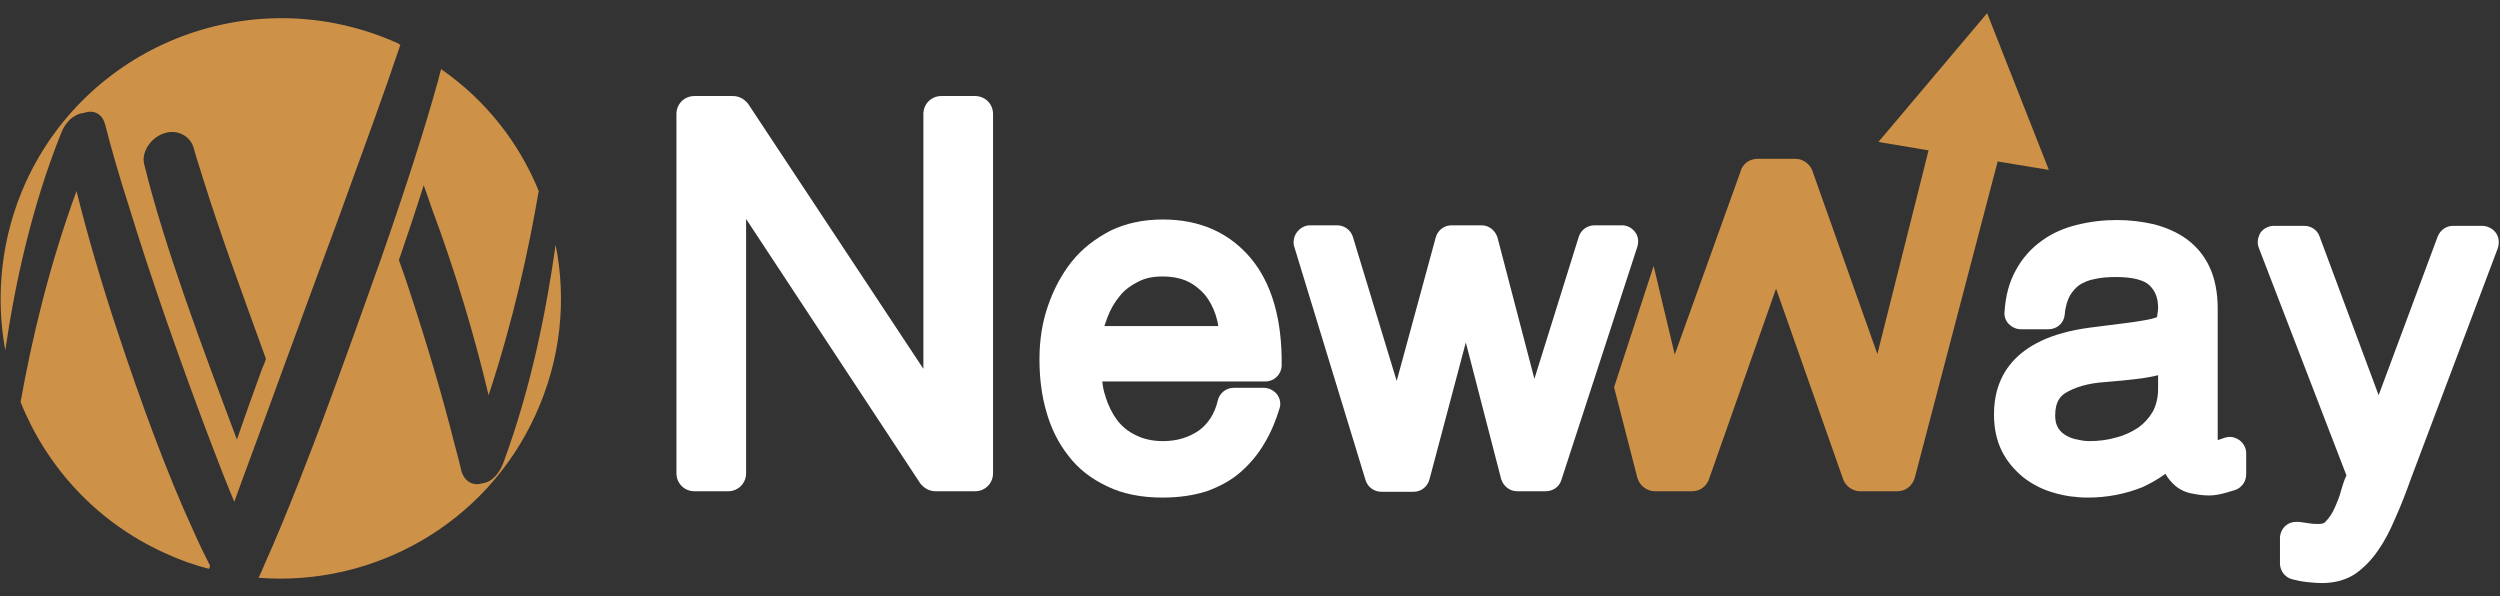
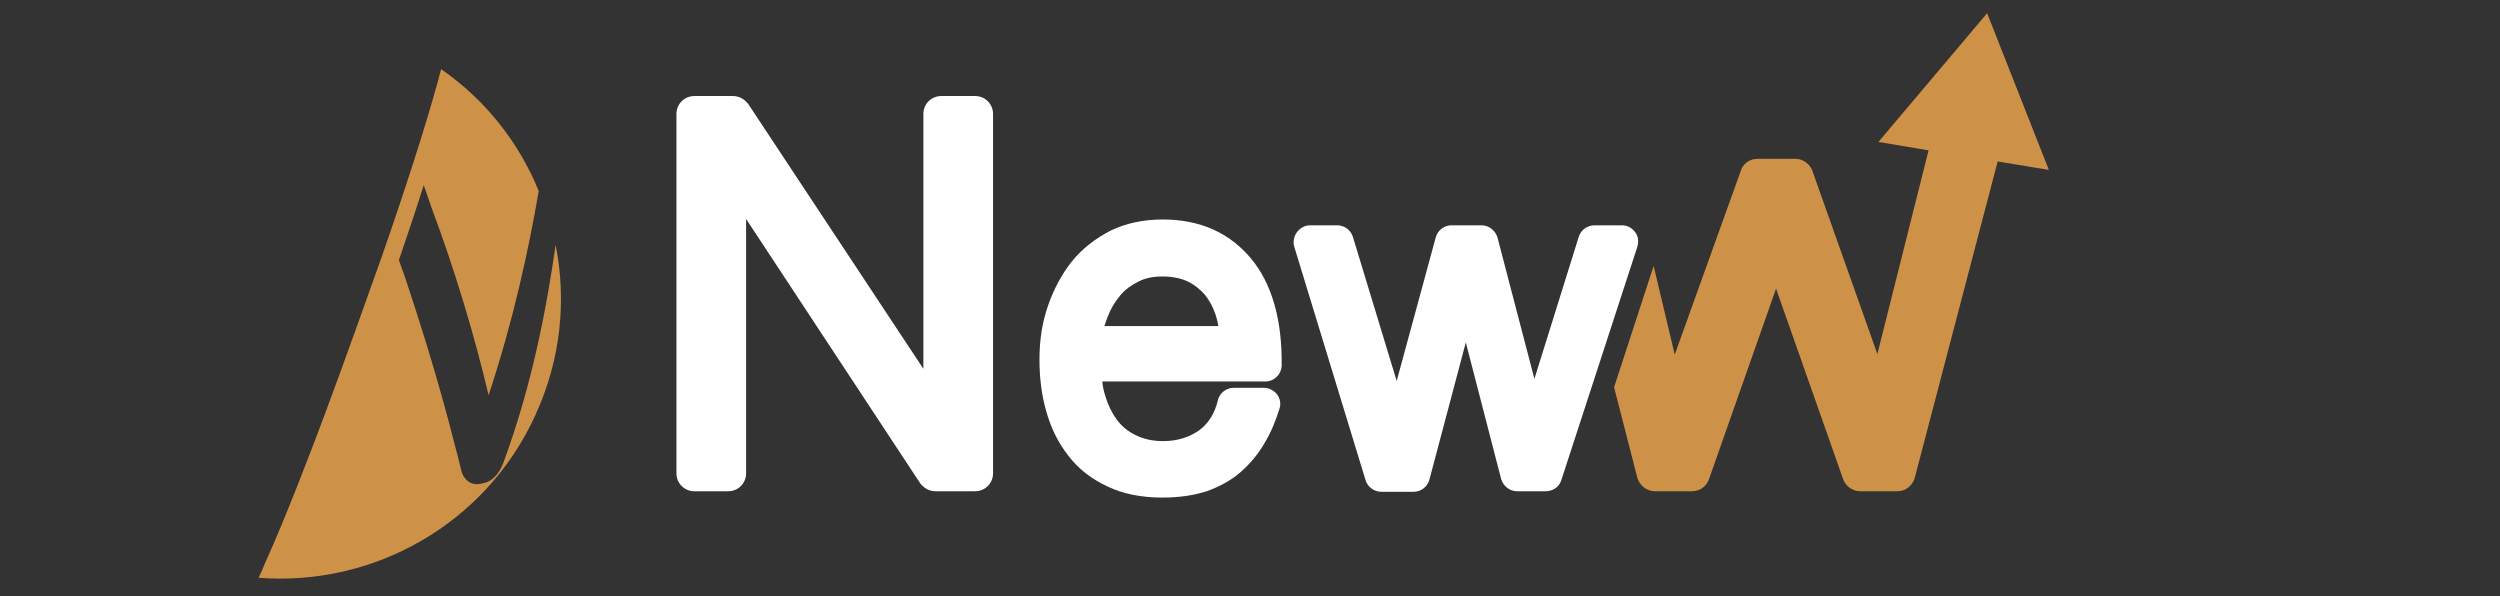
<svg xmlns="http://www.w3.org/2000/svg" version="1.1" id="レイヤー_1" x="0px" y="0px" viewBox="0 0 473.8 113" style="enable-background:new 0 0 473.8 113;" xml:space="preserve">
  <rect x="0" y="0" width="473.8" height="113" fill="#333333" stroke="none" />
  <style type="text/css">
	.st0{fill:#FFFFFF;}
	.st1{fill:#CE9148;}
</style>
  <g>
    <g>
-       <path class="st0" d="M395.7,94.3c-2.2,0-4.4-0.3-6.4-0.9c-2.2-0.6-4.1-1.6-5.8-2.9c-1.7-1.4-3.1-3-4.1-5c-1-2-1.5-4.3-1.5-7    c0-6.4,3.1-14.4,18.1-16.4l7.1-0.9c1-0.1,2.1-0.3,3.3-0.5c1.2-0.2,1.9-0.4,2.4-0.6c0.1-0.7,0.2-1.3,0.2-1.8c0-1.8-0.5-3.1-1.6-4.2    c-1-1-3.2-1.6-6.3-1.6c-1.5,0-3,0.1-4.2,0.4c-1.1,0.2-2,0.6-2.8,1.1c-0.7,0.5-1.3,1.2-1.8,2c-0.5,0.9-0.9,2.2-1,3.7    c-0.2,1.6-1.5,2.7-3.1,2.7H383c-0.9,0-1.7-0.4-2.3-1c-0.6-0.6-0.9-1.5-0.8-2.3c0.2-3.1,0.9-5.7,2.2-8c1.2-2.2,2.9-4.1,4.9-5.5    c1.9-1.4,4.2-2.4,6.7-3c2.4-0.6,4.9-0.9,7.5-0.9c2.5,0,4.8,0.3,7,0.8c2.3,0.6,4.4,1.5,6.2,2.8c1.9,1.4,3.4,3.2,4.4,5.4    c1,2.2,1.5,4.8,1.5,7.8v24c0,0.4,0,0.6,0,0.9c0.3-0.1,0.7-0.2,1.2-0.4c0.3-0.1,0.7-0.2,1.1-0.2c0.6,0,1.2,0.2,1.8,0.6    c0.8,0.6,1.3,1.5,1.3,2.5v4c0,1.4-0.9,2.6-2.2,3c-0.4,0.1-1,0.3-1.7,0.5c-1.1,0.3-2.1,0.5-3.1,0.5c-1,0-1.9-0.1-2.9-0.3    c-1.4-0.2-2.5-0.7-3.5-1.5c-0.8-0.7-1.4-1.4-1.9-2.3c-1.4,1-2.8,1.8-4.3,2.5C402.9,93.6,399.4,94.3,395.7,94.3z M409,71.1    c-1,0.3-2,0.4-3.1,0.6c-2.2,0.3-4.5,0.5-6.8,0.7c-3.4,0.2-5.9,1-7.7,2.1c-0.9,0.6-1.9,1.6-1.9,4.2c0,0.8,0.1,1.5,0.4,2.1    c0.3,0.6,0.7,1.1,1.3,1.5c0.6,0.4,1.2,0.7,2,0.9c0.9,0.2,1.8,0.4,2.7,0.4c1.8,0,3.5-0.2,5.2-0.7c1.6-0.4,3-1.1,4.2-1.9    c1.1-0.8,2-1.8,2.7-3c0.6-1.1,1-2.6,1-4.2V71.1z" />
-       <path class="st0" d="M440.1,110.5c-1,0-2.1-0.1-3-0.2c-0.9-0.1-1.8-0.3-2.6-0.5c-1.4-0.3-2.4-1.6-2.4-3V102c0-0.9,0.4-1.8,1.1-2.4    c0.6-0.5,1.3-0.7,2-0.7c0.2,0,0.3,0,0.5,0c0.7,0.1,1.4,0.2,2.1,0.3c0.5,0.1,1.1,0.1,1.7,0.1c0.7,0,1.1-0.2,1.3-0.5    c0.6-0.6,1.2-1.5,1.6-2.4c0.5-1.1,1-2.3,1.3-3.5c0.3-1,0.6-2,1-2.8L428.1,47c-0.4-1-0.2-2,0.3-2.9c0.6-0.8,1.5-1.3,2.6-1.3h5.7    c1.3,0,2.5,0.8,2.9,2l11.2,30.1l11.2-30.1c0.5-1.2,1.6-2,2.9-2h5.5c1,0,2,0.5,2.6,1.3c0.6,0.8,0.7,1.9,0.4,2.9L457,90.5    c-1,2.8-2,5.4-3,7.6c-1,2.4-2.1,4.5-3.3,6.2c-1.3,1.9-2.8,3.4-4.4,4.5C444.6,109.9,442.5,110.5,440.1,110.5z" />
      <g>
        <path class="st0" d="M287.5,93.1c-1.4,0-2.6-1-3-2.3l-6.7-25.9l-6.9,26c-0.4,1.4-1.6,2.3-3,2.3h-6.1c-1.4,0-2.6-0.9-3-2.2     l-13.5-44.2c-0.3-0.9-0.1-2,0.5-2.8c0.6-0.8,1.5-1.3,2.5-1.3h5.1c1.4,0,2.6,0.9,3,2.2l8.3,27.3l7.4-27.2c0.4-1.4,1.6-2.3,3-2.3     h5.7c1.4,0,2.6,1,3,2.3l7,26.8l8.4-26.9c0.4-1.3,1.6-2.2,3-2.2h5.2c1,0,1.9,0.5,2.5,1.3c0.6,0.8,0.7,1.8,0.4,2.8L295.9,91     c-0.4,1.3-1.6,2.1-3,2.1H287.5z" />
      </g>
      <path class="st1" d="M376.6,2.5L356,26.9l9.5,1.6l-9.7,38.6l-12.2-34.4c-0.4-1.5-1.8-2.6-3.3-2.6h-7.2c-1.6,0-2.9,1-3.3,2.6    l-12.4,34.5l-4-16.8l-7.5,23l4.4,17.1c0.4,1.5,1.8,2.6,3.3,2.6h7.1c1.6,0,2.9-1.1,3.3-2.6l12.6-35.8l12.6,35.8    c0.4,1.5,1.8,2.6,3.3,2.6h7.1c1.6,0,2.9-1.1,3.3-2.6l15.7-59.9l9.7,1.6L376.6,2.5z" />
      <path class="st0" d="M177.3,93.1c-1.2,0-2.2-0.6-2.9-1.5l-33-50.1v48.2c0,1.9-1.5,3.4-3.4,3.4h-6.4c-1.9,0-3.4-1.5-3.4-3.4V21.6    c0-1.9,1.5-3.4,3.4-3.4h7.3c1.2,0,2.2,0.6,2.9,1.5l33.2,50.2V21.6c0-1.9,1.5-3.4,3.4-3.4h6.4c1.9,0,3.4,1.5,3.4,3.4v68.1    c0,1.9-1.5,3.4-3.4,3.4H177.3z" />
      <path class="st0" d="M220.3,94.3c-4,0-7.5-0.7-10.4-2.1c-3-1.4-5.5-3.3-7.4-5.8c-1.9-2.4-3.3-5.2-4.2-8.4    c-0.9-3.1-1.3-6.4-1.3-9.9c0-3.6,0.5-6.9,1.6-10.1c1.1-3.2,2.6-6,4.5-8.4c2-2.5,4.5-4.4,7.4-5.9c2.9-1.4,6.2-2.1,9.9-2.1    c7,0,12.6,2.5,16.7,7.4c3.9,4.7,5.9,11.5,5.8,20.2c0,1.7-1.4,3.1-3.1,3.1h-30.9c0.1,1,0.3,1.9,0.6,2.8c0.5,1.7,1.3,3.3,2.2,4.5    c0.9,1.2,2.1,2.2,3.6,2.9c1.4,0.7,3.1,1.1,5.1,1.1c2.7,0,4.9-0.7,6.8-2c1.8-1.3,3-3.2,3.6-5.7c0.3-1.4,1.6-2.4,3-2.4h5.7    c1,0,1.9,0.5,2.5,1.2c0.6,0.8,0.8,1.8,0.5,2.7c-0.7,2.3-1.6,4.5-2.8,6.5c-1.2,2.1-2.7,3.9-4.5,5.5c-1.8,1.6-4,2.8-6.5,3.7    C226.2,93.9,223.4,94.3,220.3,94.3z M230.9,61.8c-0.1-0.7-0.3-1.4-0.5-2.1c-0.5-1.5-1.2-2.8-2.1-3.9c-0.9-1-2-1.9-3.3-2.5    c-1.3-0.6-2.9-0.9-4.7-0.9c-1.8,0-3.3,0.3-4.6,1c-1.4,0.7-2.5,1.5-3.4,2.6c-1,1.2-1.8,2.5-2.4,4.1c-0.2,0.6-0.4,1.1-0.6,1.7H230.9    z" />
    </g>
    <g>
-       <path class="st1" d="M11.6,25.2c0.8-2.1,2.4-3.6,4.3-3.8c2-0.7,3.5,0.3,4,2.1c1.2,4.7,2.7,9.9,4.5,15.5c4.2,13.7,9.9,30,15.5,44.7    c1.5,4,3,7.8,4.5,11.4c2.6-7.2,5.7-15.4,8.8-24c3.6-9.9,7.4-20.1,10.9-29.6c4.8-13.2,9-24.7,11.6-32.5c0.1-0.2,0.1-0.4,0.2-0.5    c-0.2-0.1-0.4-0.2-0.5-0.3C48.5-3.9,17.1,7.9,4.9,34.5C0.2,44.9-0.9,56,1,66.4C2.8,54,6,39.1,11.6,25.2z M31,25.3    c2.5-0.9,5,0.4,5.7,2.7c0.5,1.9,1.2,3.9,1.8,5.9c3.3,10.6,7.7,22.5,11.9,34.1c-0.2,0.6-0.4,1.2-0.7,1.8c-1.7,4.6-3.3,9.2-4.8,13.5    c-6.5-17.3-13.8-36.7-17.6-52.3C26.8,28.8,28.6,26.1,31,25.3z" />
-       <path class="st1" d="M39.8,107.2c-1-2-2.1-4.2-3.1-6.5c-5-10.8-10-24.5-14.3-37.5c-3.2-9.6-5.9-18.9-7.9-27    C9.3,50.4,6,64.4,3.9,76.2c4.9,12.2,14.3,22.7,27.3,28.6c2.8,1.3,5.6,2.3,8.4,3C39.7,107.6,39.8,107.4,39.8,107.2z" />
      <path class="st1" d="M95.4,87.7c-0.8,2.1-2.2,3.7-4,3.9c-1.9,0.6-3.5-0.5-4-2.5c-0.4-1.8-0.9-3.6-1.4-5.5    c-2.2-8.7-5.1-18.5-8.4-28.5c-0.6-1.9-1.3-3.9-2-5.8c1.7-5,3.3-9.7,4.7-14.2c0.5,1.4,1,2.8,1.5,4.3c4.5,12,8.2,24.5,10.8,35.5    c4.7-14.2,7.6-27.6,9.5-38.7C98.4,27.1,92.1,19,83.6,13.1c-0.2,0.6-0.3,1.2-0.5,1.9c-2.4,8.8-6.2,20.6-10.8,33.8    c-3.4,9.6-7.1,19.9-10.7,29.6c-2,5.4-7.4,19.6-11.4,28.4c-0.4,1-0.8,1.9-1.2,2.7c21.6,1.7,43-10,52.5-30.9    c4.8-10.5,5.9-21.7,3.8-32.2C103.6,58.4,100.8,73.1,95.4,87.7z" />
    </g>
  </g>
</svg>